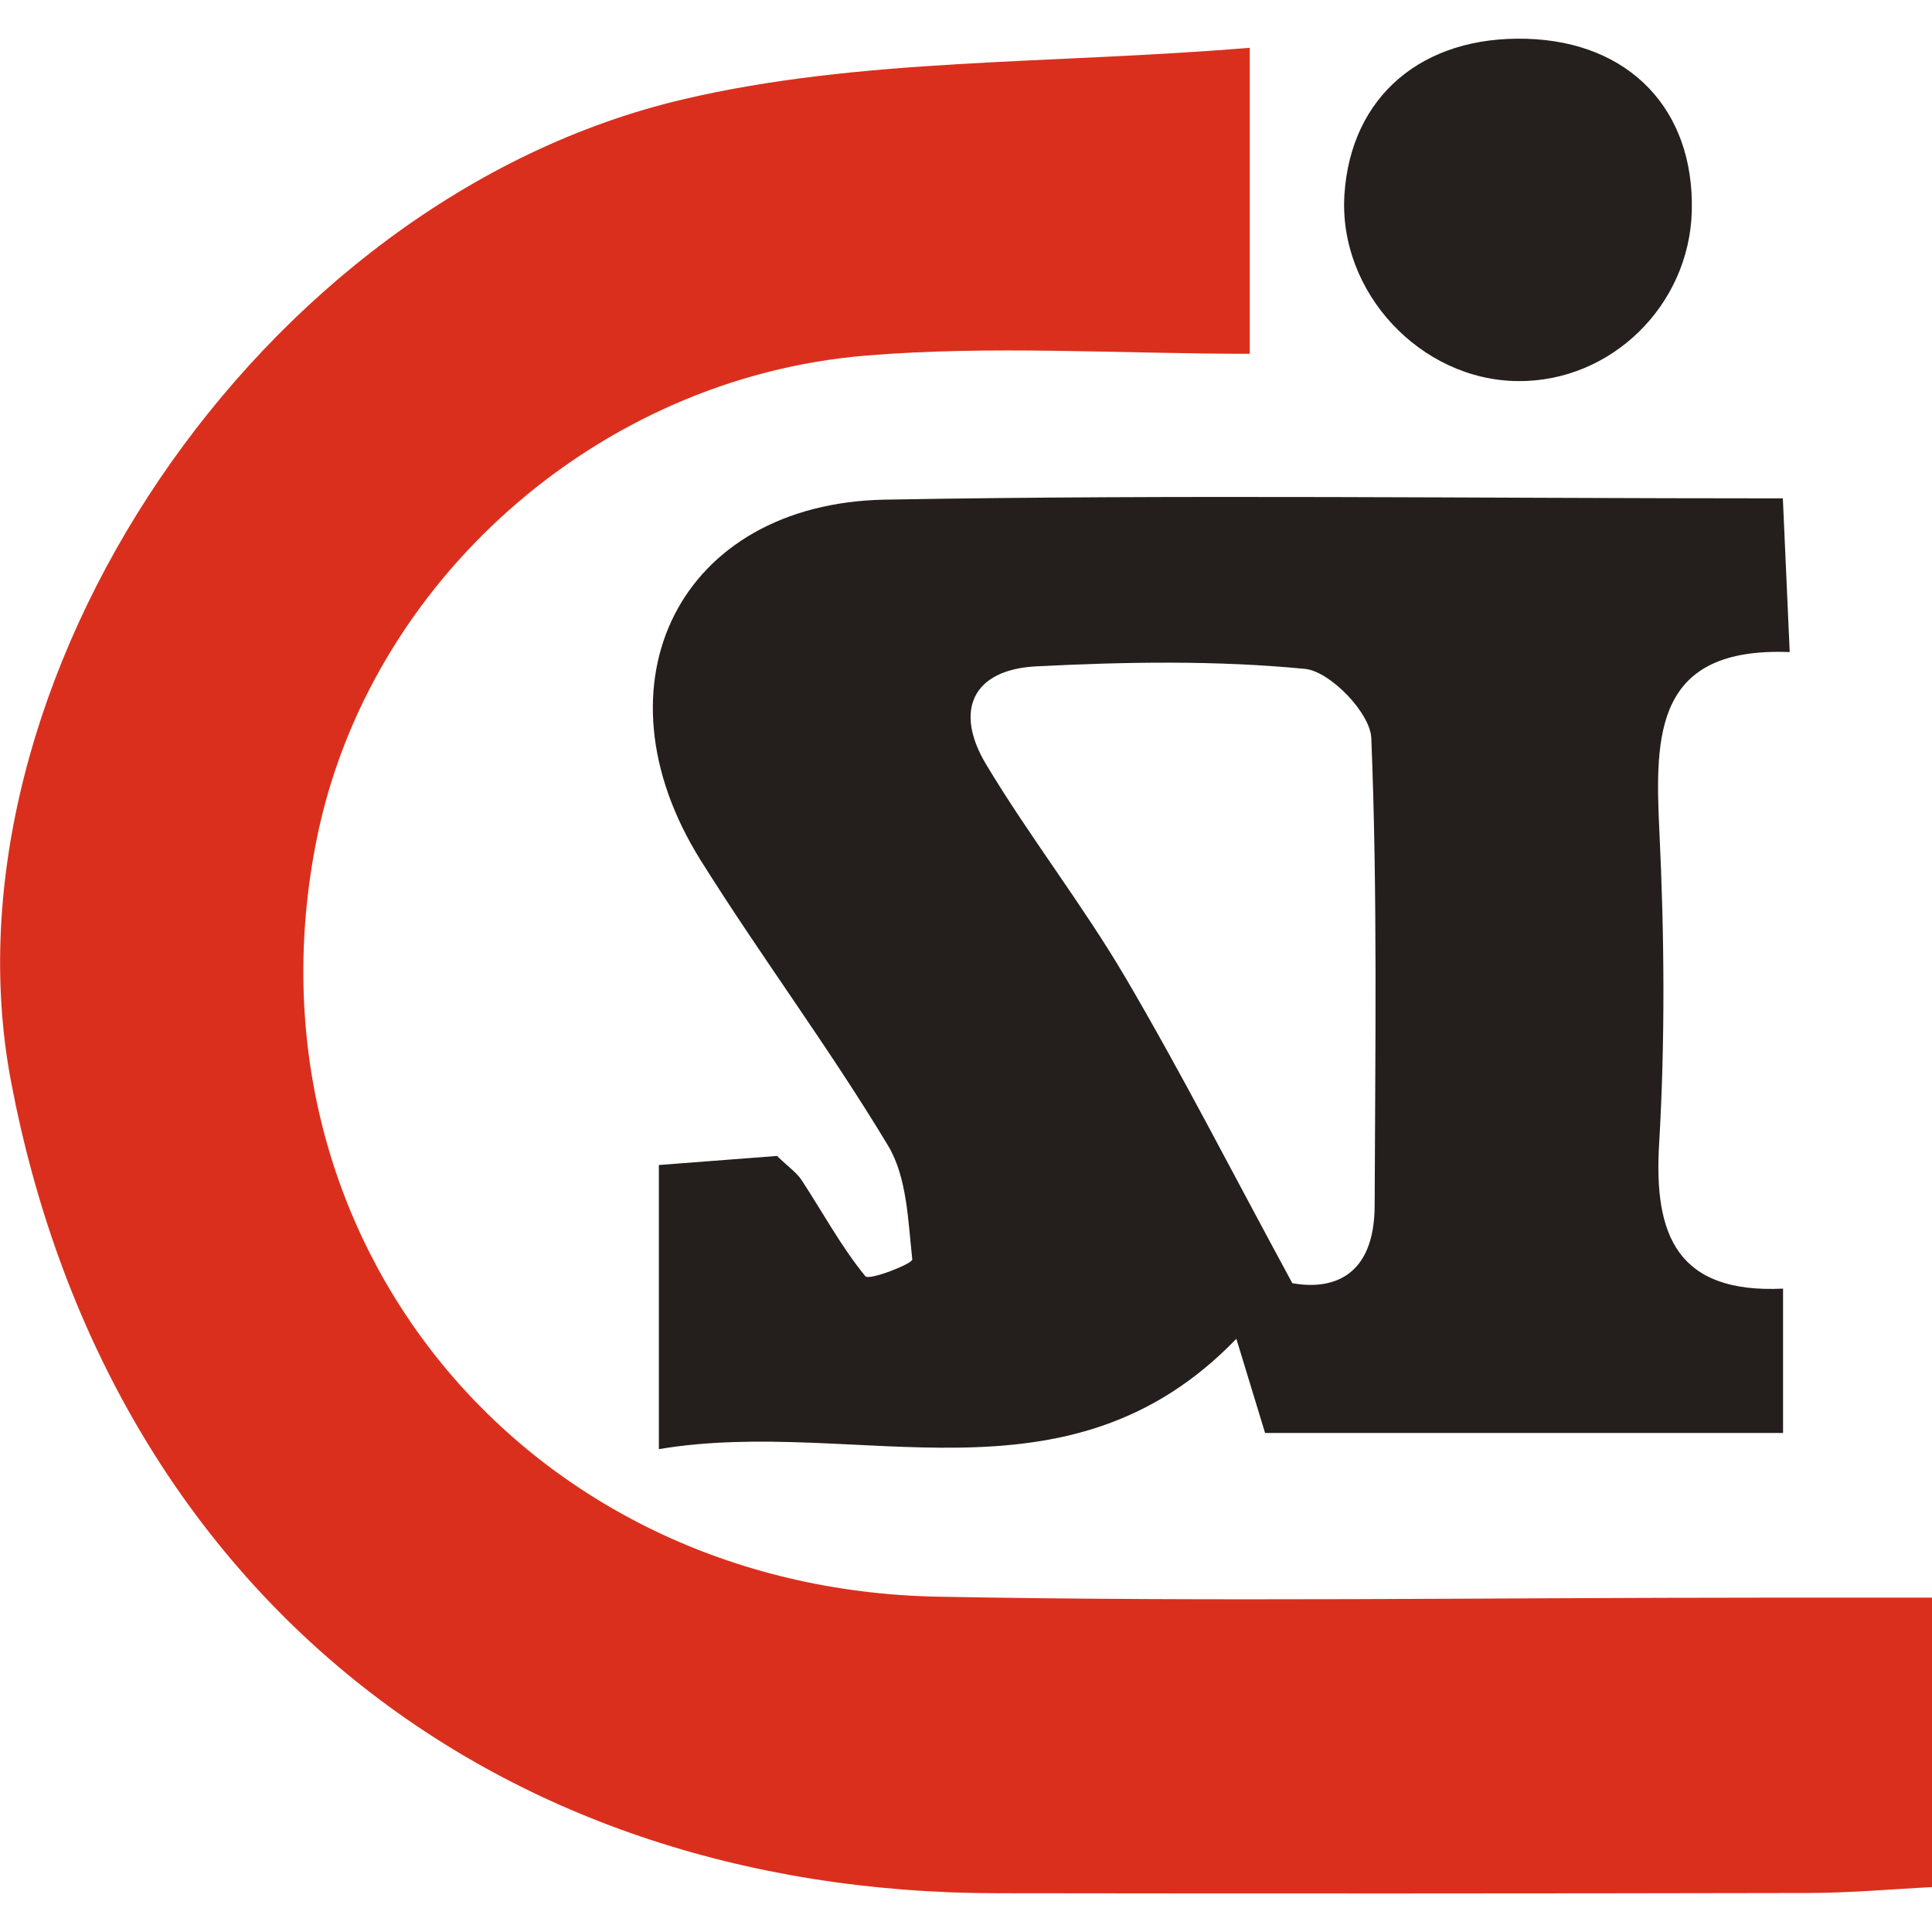
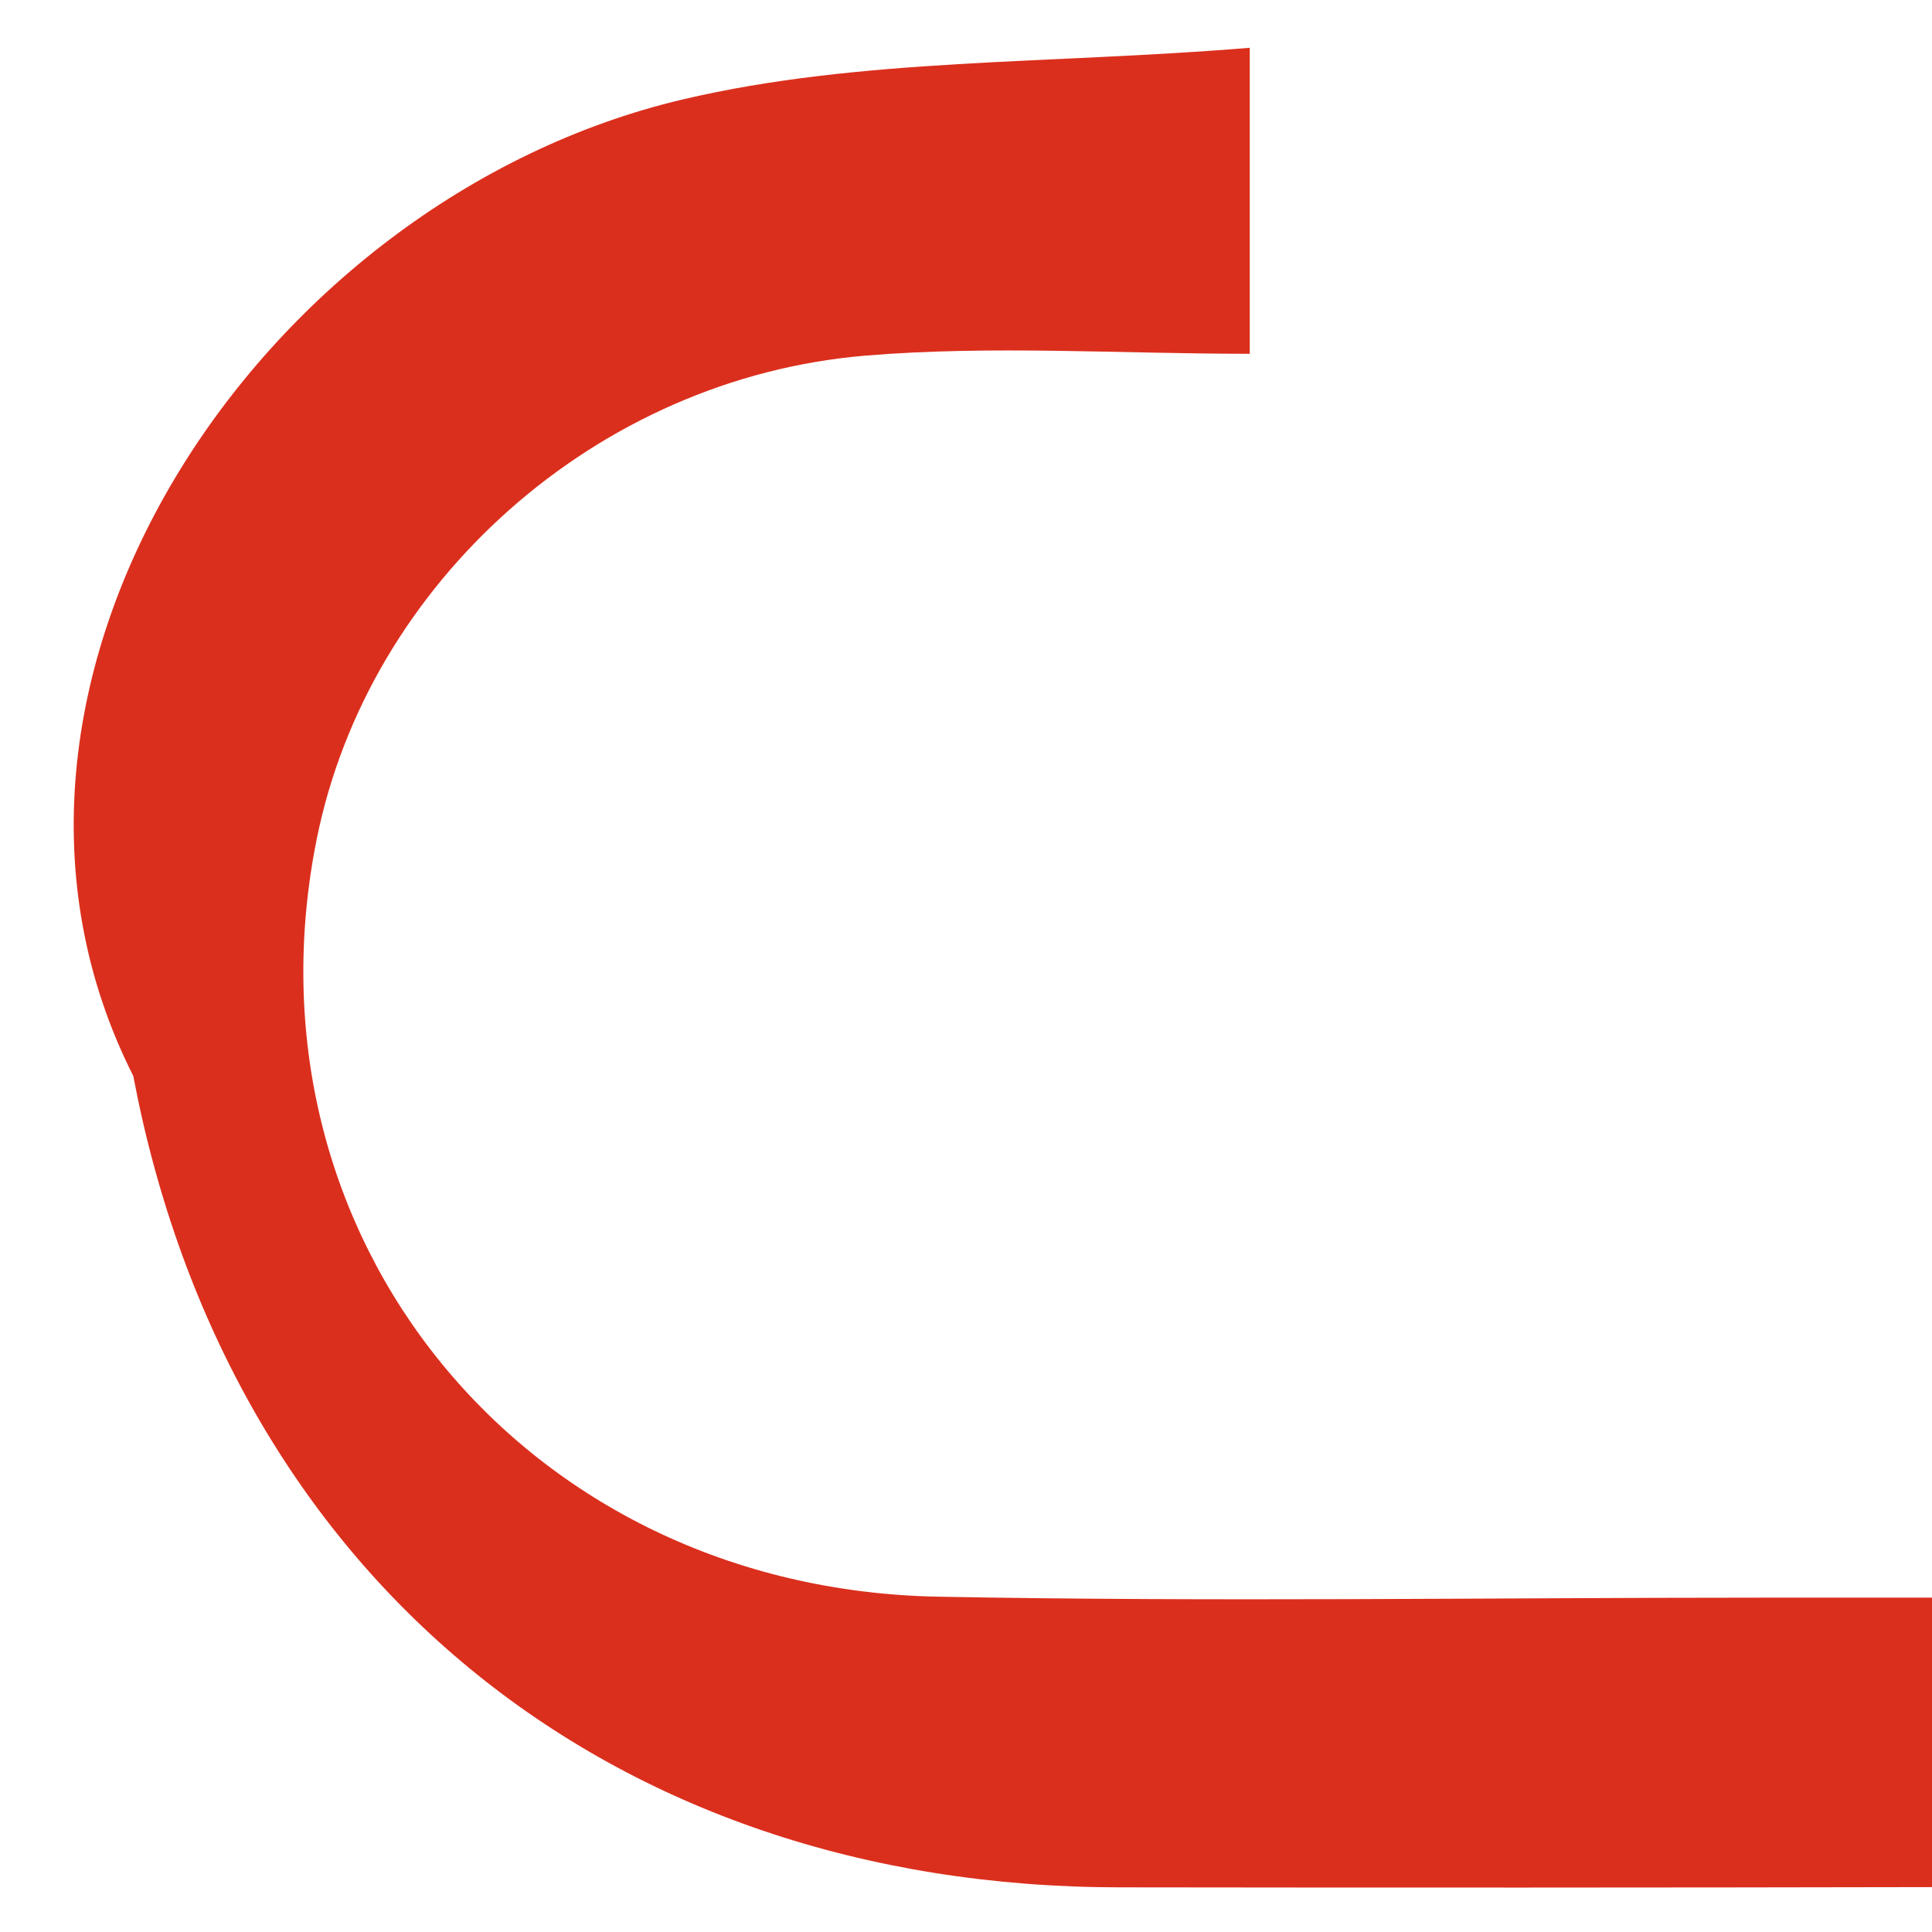
<svg xmlns="http://www.w3.org/2000/svg" id="Layer_1" data-name="Layer 1" viewBox="0 0 1200 1200">
  <defs>
    <style>.cls-1{fill:#db2f1d;}.cls-2{fill:#241f1c;}.cls-3{fill:#25201d;}</style>
  </defs>
  <title>logo_csi2</title>
-   <path class="cls-1" d="M776.25,29.68V219.75c-81.25,0-160.25-5.34-238.28,1.1-167.76,13.84-309.18,141.36-341.2,300.08C147,767.64,324.92,986.83,582.59,991.73c171.08,3.25,342.28.61,513.43.6H1200v179.78c-24.63,1.24-50.26,3.6-75.89,3.65q-252.28.51-504.58.15c-318.15-.18-553.81-194.1-612.65-504C-39.91,425.69,160.17,123.79,424.32,61.7,534.45,35.82,651.65,40,776.25,29.68Z" />
-   <path class="cls-2" d="M1107.36,309.55c1.58,35.54,2.74,61.46,4.26,95.47-83.57-3.31-83.85,50.88-80.95,111.18,3.11,64.78,3.64,130-.18,194.69-3.32,56.3,11.23,92.65,77,89.5v89.66H785.77c-4.11-13.47-10.24-33.56-17.84-58.49C662.11,941.14,532.75,879.4,409.24,900.08V723.61l73.4-5.63c7.21,7,12.2,10.35,15.25,15,13.12,20,24.55,41.3,39.57,59.69,2.37,2.89,29.47-7.79,29.18-10.42-2.65-24-3.22-50.92-15-70.6-36.39-60.55-78.93-117.38-116.44-177.31-68.78-109.86-13-221.67,114.56-224C732.46,307.1,915.31,309.55,1107.36,309.55ZM802.68,797c23.9,4.36,51-3.08,51.14-48.2.34-96.82,1.82-193.72-2.08-290.39-.63-15.53-25.57-41.44-41.18-42.95-55.2-5.37-111.34-4.41-166.91-1.57-39.7,2-51.16,27.54-31.17,60.86,27.11,45.19,59.86,87,86.55,132.43C733.76,666.25,764.92,727.42,802.68,797Z" />
-   <path class="cls-3" d="M1050.81,131c-1.46,58.67-50.06,106.23-108,105.71-60.68-.54-111.69-55.44-107.75-116,4-60.88,48.27-98.64,113.4-96.61C1012.13,26.06,1052.37,68.07,1050.81,131Z" />
+   <path class="cls-1" d="M776.25,29.68V219.75c-81.25,0-160.25-5.34-238.28,1.1-167.76,13.84-309.18,141.36-341.2,300.08C147,767.64,324.92,986.83,582.59,991.73c171.08,3.25,342.28.61,513.43.6H1200v179.78q-252.28.51-504.58.15c-318.15-.18-553.81-194.1-612.65-504C-39.91,425.69,160.17,123.79,424.32,61.7,534.45,35.82,651.65,40,776.25,29.68Z" />
</svg>